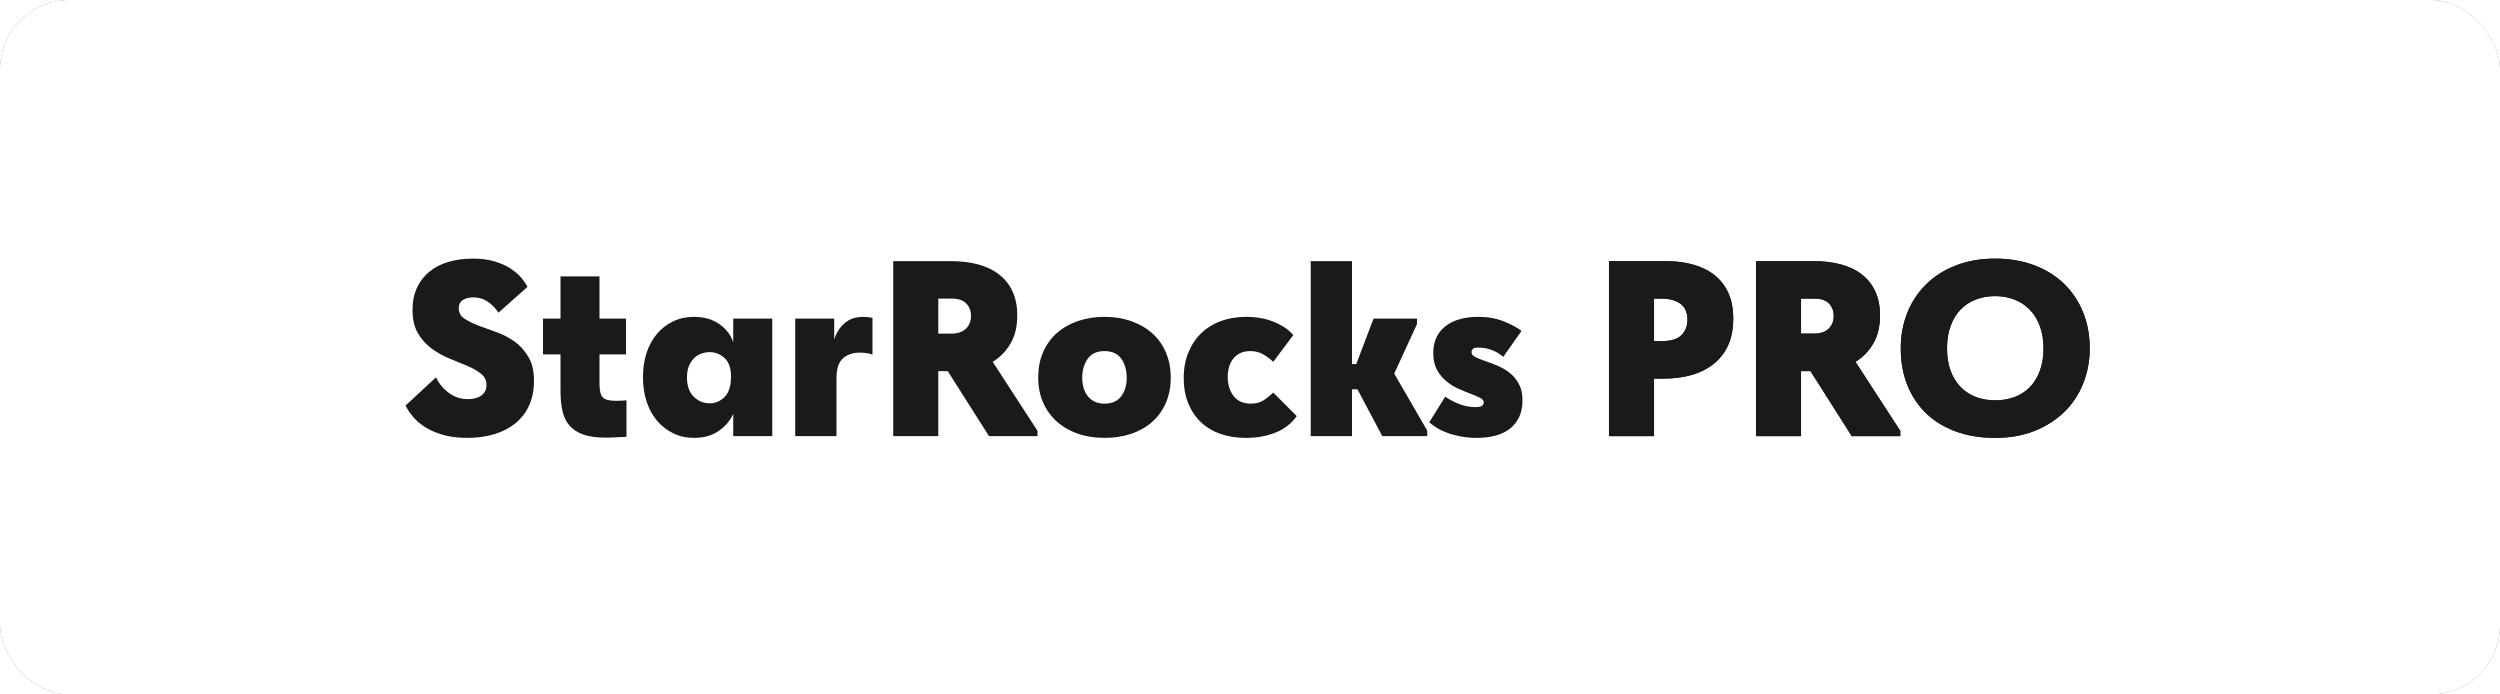
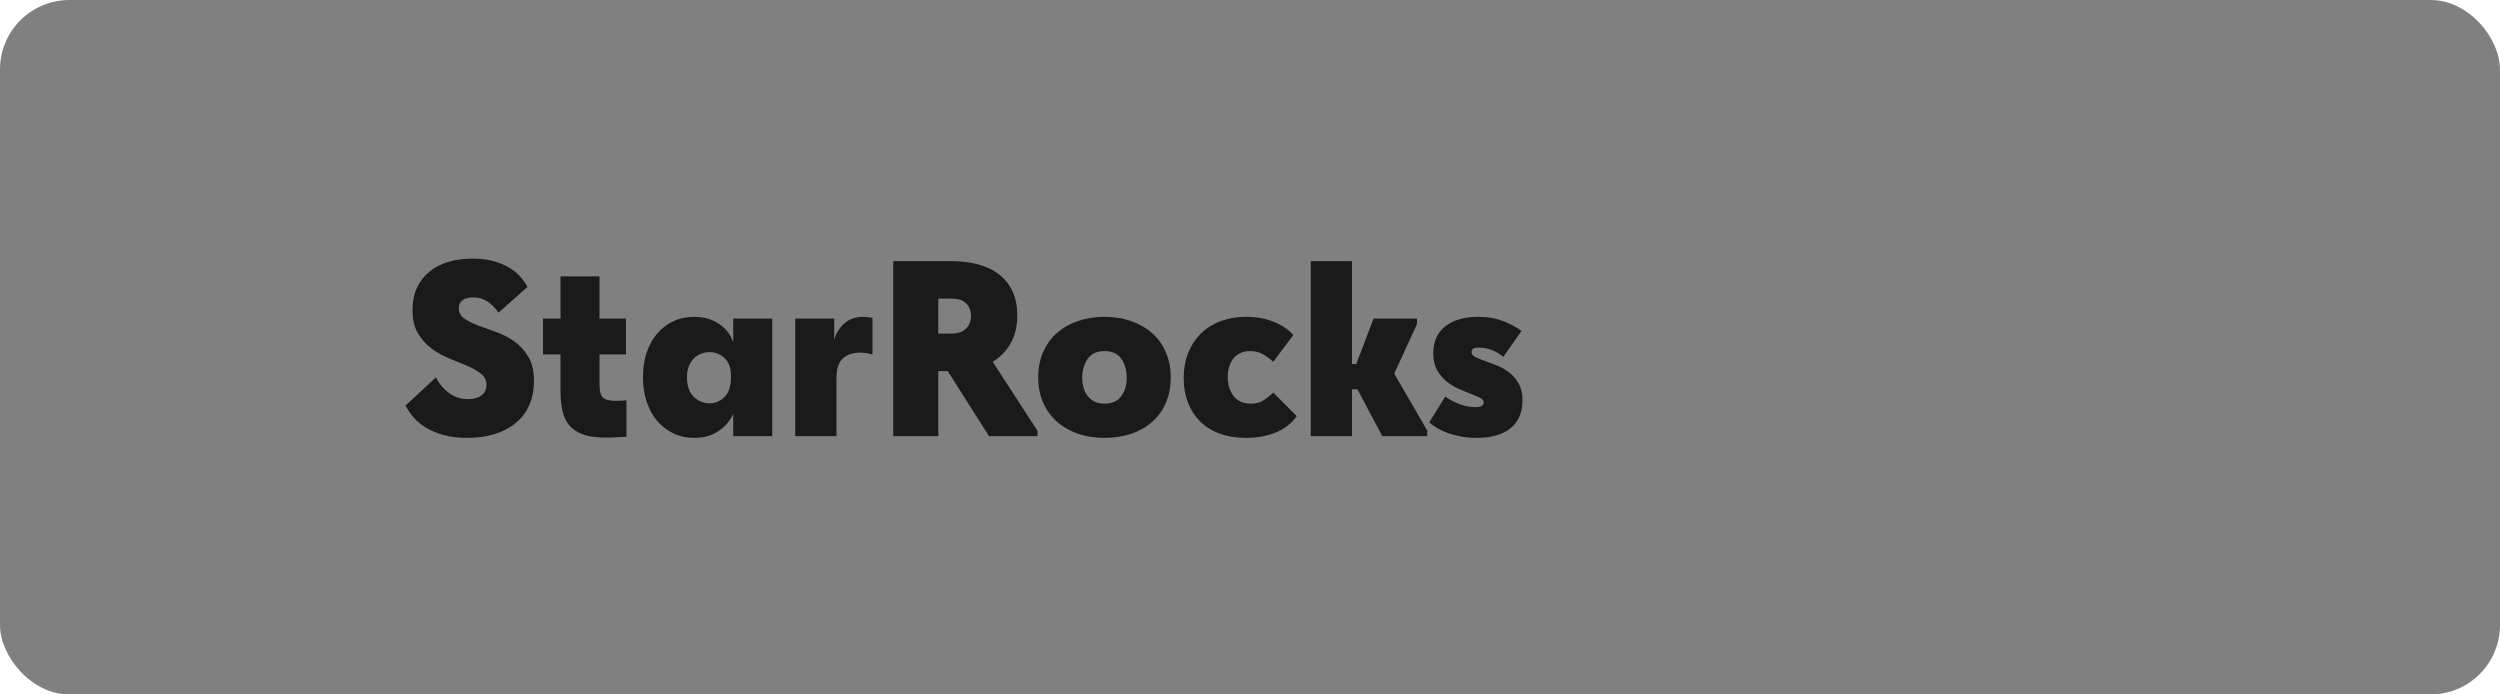
<svg xmlns="http://www.w3.org/2000/svg" viewBox="0 0 900 250" width="900" height="250" fill="none" clip-path="url(#clipPath_30)">
  <rect x="0" y="0" width="900" height="250" fill="#808080" stroke="none" />
  <defs>
    <clipPath id="clipPath_30">
      <rect width="900" height="250" x="0" y="0" rx="25" fill="rgb(255,255,255)" />
    </clipPath>
  </defs>
-   <rect id="фрейм 1" width="900" height="250" x="0" y="0" rx="25" fill="rgb(255,255,255)" />
  <path id="" d="M168.214 157.637Q163.358 157.637 159.667 156.604Q155.975 155.55 153.272 153.902Q150.57 152.232 148.812 150.167Q147.054 148.079 145.978 146.014L156.964 135.84Q157.579 137.203 158.612 138.565Q159.667 139.905 161.095 141.07Q162.545 142.234 164.347 142.959Q166.148 143.685 168.478 143.685Q171.532 143.685 173.333 142.344Q175.135 140.982 175.135 138.631Q175.135 136.126 173.158 134.544Q171.18 132.962 168.214 131.709Q165.248 130.457 161.82 129.073Q158.392 127.667 155.426 125.513Q152.459 123.338 150.482 120.02Q148.504 116.68 148.504 111.561Q148.504 107.056 150.108 103.584Q151.734 100.113 154.613 97.784Q157.491 95.433 161.446 94.268Q165.423 93.103 170.191 93.103Q174.784 93.103 178.146 94.136Q181.529 95.169 183.858 96.707Q186.209 98.223 187.682 100.025Q189.176 101.827 189.901 103.277L179.464 112.549Q177.662 109.935 175.443 108.506Q173.246 107.056 170.367 107.056Q168.126 107.056 166.632 108.001Q165.16 108.946 165.16 111.011Q165.16 113.34 167.181 114.703Q169.203 116.043 172.169 117.186Q175.135 118.306 178.695 119.559Q182.254 120.811 185.221 122.942Q188.187 125.052 190.208 128.436Q192.23 131.797 192.23 137.115Q192.23 142.059 190.516 145.882Q188.824 149.705 185.616 152.32Q182.43 154.935 178.014 156.297Q173.619 157.637 168.214 157.637ZM195.472 114.703L201.779 114.703L201.779 99.498L215.819 99.498L215.819 114.703L225.355 114.703L225.355 127.579L215.819 127.579L215.819 138.191Q215.819 141.795 216.984 143.047Q218.17 144.3 221.664 144.3Q222.477 144.3 223.51 144.256Q224.542 144.212 225.531 144.124L225.531 157.264Q224.366 157.264 222.301 157.396Q220.236 157.549 218.17 157.549Q213.116 157.549 209.952 156.429Q206.81 155.286 204.965 153.133Q203.141 150.979 202.46 147.837Q201.779 144.673 201.779 140.63L201.779 127.579L195.472 127.579L195.472 114.703ZM249.838 157.637Q245.707 157.637 242.324 155.967Q238.94 154.297 236.501 151.419Q234.084 148.541 232.765 144.542Q231.469 140.521 231.469 135.752Q231.469 130.984 232.765 127.029Q234.084 123.074 236.501 120.196Q238.94 117.317 242.324 115.691Q245.707 114.065 249.838 114.065Q255.244 114.065 258.979 116.68Q262.714 119.295 263.967 123.25L263.967 114.703L278.007 114.703L278.007 157L263.967 157L263.967 148.98Q262.253 152.759 258.649 155.198Q255.068 157.637 249.838 157.637ZM255.507 145.201Q258.474 145.201 260.759 143.003Q263.066 140.806 263.154 135.95L263.154 135.401Q263.154 131.072 260.847 128.919Q258.561 126.766 255.419 126.766Q253.881 126.766 252.431 127.315Q251.003 127.842 249.882 128.919Q248.762 129.996 248.036 131.709Q247.311 133.423 247.311 135.84Q247.311 140.433 249.75 142.828Q252.189 145.201 255.507 145.201ZM310.868 114.065Q312.384 114.065 314.098 114.439L314.098 127.667Q312.209 126.941 309.594 126.941Q305.815 126.941 303.463 129.007Q301.134 131.072 301.134 136.126L301.134 157L286.281 157L286.281 114.703L300.321 114.703L300.321 122.261Q301.31 118.833 303.925 116.46Q306.54 114.065 310.868 114.065ZM342.263 94.004Q347.668 94.004 352.063 95.169Q356.479 96.334 359.621 98.772Q362.785 101.189 364.499 104.881Q366.213 108.572 366.213 113.538Q366.213 119.471 363.818 123.624Q361.445 127.754 357.38 130.259L373.508 155.11L373.508 157L356.04 157L341.186 133.599L337.781 133.599L337.781 157L321.565 157L321.565 94.004L342.263 94.004ZM342.461 120.108Q345.866 120.108 347.712 118.35Q349.558 116.592 349.558 113.714Q349.558 111.011 347.844 109.253Q346.13 107.496 342.724 107.496L337.781 107.496L337.781 120.108L342.461 120.108ZM397.621 157.637Q392.304 157.637 387.931 156.099Q383.581 154.561 380.417 151.727Q377.275 148.892 375.517 144.893Q373.759 140.894 373.759 135.95Q373.759 130.721 375.561 126.678Q377.363 122.613 380.549 119.822Q383.757 117.032 388.107 115.56Q392.48 114.065 397.621 114.065Q402.939 114.065 407.333 115.647Q411.75 117.229 414.892 120.064Q418.056 122.898 419.748 126.941Q421.462 130.984 421.462 135.95Q421.462 141.07 419.66 145.135Q417.88 149.178 414.672 151.968Q411.486 154.759 407.114 156.209Q402.741 157.637 397.621 157.637ZM397.621 145.311Q401.664 145.311 403.642 142.652Q405.619 139.993 405.619 135.95Q405.619 131.973 403.686 129.183Q401.752 126.392 397.621 126.392Q393.491 126.392 391.535 129.227Q389.601 132.061 389.601 135.95Q389.601 137.73 390.041 139.444Q390.502 141.158 391.491 142.476Q392.48 143.772 393.974 144.542Q395.468 145.311 397.621 145.311ZM448.551 157.637Q443.519 157.637 439.367 156.209Q435.236 154.759 432.313 151.968Q429.391 149.178 427.765 145.179Q426.139 141.158 426.139 136.126Q426.139 130.896 427.853 126.81Q429.567 122.701 432.533 119.866Q435.499 117.032 439.586 115.56Q443.695 114.065 448.551 114.065Q454.418 114.065 458.9 115.999Q463.405 117.933 465.58 120.635L458.373 130.259Q456.659 128.655 454.682 127.535Q452.704 126.392 450.089 126.392Q447.936 126.392 446.398 127.161Q444.86 127.93 443.871 129.249Q442.882 130.545 442.421 132.259Q441.981 133.951 441.981 135.752Q441.981 139.817 444.091 142.564Q446.222 145.311 450.353 145.311Q452.88 145.311 454.682 144.234Q456.483 143.135 458.373 141.333L466.832 149.793Q463.954 153.858 459.142 155.748Q454.33 157.637 448.551 157.637ZM471.861 94.004L486.714 94.004L486.714 131.072L488.252 131.072L494.471 114.703L510.115 114.703L510.115 116.68L501.919 134.5L513.807 155.022L513.807 157L497.613 157L488.692 140.169L486.714 140.169L486.714 157L471.861 157L471.861 94.004ZM531.727 157.637Q528.387 157.637 525.685 157.088Q522.982 156.561 520.829 155.748Q518.675 154.935 517.137 153.946Q515.599 152.957 514.522 152.056L520.279 142.784Q522.367 144.3 525.289 145.442Q528.211 146.563 531.09 146.563Q532.979 146.563 533.551 146.036Q534.144 145.486 534.144 144.849Q534.144 143.86 532.782 143.201Q531.441 142.52 529.42 141.751Q527.398 140.982 525.047 139.949Q522.718 138.917 520.697 137.247Q518.675 135.577 517.313 133.16Q515.973 130.721 515.973 127.117Q515.973 120.921 520.279 117.493Q524.608 114.065 532.254 114.065Q537.308 114.065 541.351 115.691Q545.394 117.317 547.745 119.119L541.175 128.479Q537.308 125.14 532.167 125.14Q530.65 125.14 530.189 125.645Q529.75 126.128 529.75 126.766Q529.75 127.842 531.09 128.523Q532.43 129.183 534.496 129.908Q536.583 130.633 538.912 131.578Q541.263 132.522 543.329 134.104Q545.394 135.665 546.734 138.104Q548.097 140.521 548.097 144.124Q548.097 147.728 546.822 150.298Q545.57 152.869 543.373 154.495Q541.175 156.099 538.187 156.868Q535.221 157.637 531.727 157.637Z" fill="rgb(26,26,26)" fill-rule="nonzero" />
  <path id="" d="" fill="rgb(26,26,26)" fill-rule="nonzero" />
  <path id="" d="" fill="rgb(0,0,0)" fill-rule="nonzero" />
-   <path id="" d="M599.581 94.004Q605.25 94.004 609.755 95.323Q614.259 96.619 617.401 99.19Q620.543 101.739 622.257 105.606Q623.971 109.473 623.971 114.703Q623.971 125.052 617.313 130.677Q610.656 136.302 598.681 136.302L595.451 136.302L595.451 157L579.235 157L579.235 94.004L599.581 94.004ZM598.043 122.811Q603.273 122.811 605.382 120.613Q607.492 118.394 607.492 115.054Q607.492 113.538 607.03 112.198Q606.591 110.835 605.514 109.803Q604.437 108.77 602.548 108.133Q600.658 107.496 597.78 107.496L595.451 107.496L595.451 122.811L598.043 122.811ZM652.853 94.004Q658.258 94.004 662.653 95.169Q667.069 96.334 670.211 98.772Q673.375 101.189 675.089 104.881Q676.803 108.572 676.803 113.538Q676.803 119.471 674.408 123.624Q672.035 127.754 667.97 130.259L684.098 155.11L684.098 157L666.63 157L651.776 133.599L648.371 133.599L648.371 157L632.155 157L632.155 94.004L652.853 94.004ZM653.051 120.108Q656.457 120.108 658.302 118.35Q660.148 116.592 660.148 113.714Q660.148 111.011 658.434 109.253Q656.72 107.496 653.314 107.496L648.371 107.496L648.371 120.108L653.051 120.108ZM718.286 144.124Q721.978 144.124 725.164 142.959Q728.372 141.795 730.701 139.422Q733.052 137.027 734.348 133.511Q735.667 129.996 735.667 125.403Q735.667 120.921 734.348 117.405Q733.052 113.89 730.745 111.517Q728.46 109.122 725.252 107.869Q722.066 106.595 718.286 106.595Q714.507 106.595 711.299 107.825Q708.113 109.034 705.806 111.429Q703.521 113.802 702.224 117.317Q700.928 120.811 700.928 125.403Q700.928 129.908 702.18 133.379Q703.433 136.829 705.718 139.224Q708.025 141.619 711.211 142.872Q714.419 144.124 718.286 144.124ZM718.286 157.637Q710.464 157.637 704.158 155.352Q697.852 153.045 693.435 148.826Q689.041 144.585 686.646 138.653Q684.273 132.698 684.273 125.403Q684.273 118.57 686.602 112.681Q688.953 106.771 693.347 102.42Q697.764 98.047 704.07 95.586Q710.376 93.103 718.286 93.103Q725.845 93.103 732.107 95.411Q738.369 97.696 742.852 101.98Q747.356 106.243 749.817 112.198Q752.3 118.13 752.3 125.403Q752.3 132.259 749.905 138.147Q747.532 144.036 743.071 148.365Q738.633 152.671 732.371 155.154Q726.131 157.637 718.286 157.637Z" fill="rgb(26,26,26)" fill-rule="nonzero" />
-   <path id="" d="M599.581 94.004Q605.25 94.004 609.755 95.323Q614.259 96.619 617.401 99.19Q620.543 101.739 622.257 105.606Q623.971 109.473 623.971 114.703Q623.971 125.052 617.313 130.677Q610.656 136.302 598.681 136.302L595.451 136.302L595.451 157L579.235 157L579.235 94.004L599.581 94.004ZM598.043 122.811Q603.273 122.811 605.382 120.613Q607.492 118.394 607.492 115.054Q607.492 113.538 607.03 112.198Q606.591 110.835 605.514 109.803Q604.437 108.77 602.548 108.133Q600.658 107.496 597.78 107.496L595.451 107.496L595.451 122.811L598.043 122.811ZM652.853 94.004Q658.258 94.004 662.653 95.169Q667.069 96.334 670.211 98.772Q673.375 101.189 675.089 104.881Q676.803 108.572 676.803 113.538Q676.803 119.471 674.408 123.624Q672.035 127.754 667.97 130.259L684.098 155.11L684.098 157L666.63 157L651.776 133.599L648.371 133.599L648.371 157L632.155 157L632.155 94.004L652.853 94.004ZM653.051 120.108Q656.457 120.108 658.302 118.35Q660.148 116.592 660.148 113.714Q660.148 111.011 658.434 109.253Q656.72 107.496 653.314 107.496L648.371 107.496L648.371 120.108L653.051 120.108ZM718.286 144.124Q721.978 144.124 725.164 142.959Q728.372 141.795 730.701 139.422Q733.052 137.027 734.348 133.511Q735.667 129.996 735.667 125.403Q735.667 120.921 734.348 117.405Q733.052 113.89 730.745 111.517Q728.46 109.122 725.252 107.869Q722.066 106.595 718.286 106.595Q714.507 106.595 711.299 107.825Q708.113 109.034 705.806 111.429Q703.521 113.802 702.224 117.317Q700.928 120.811 700.928 125.403Q700.928 129.908 702.18 133.379Q703.433 136.829 705.718 139.224Q708.025 141.619 711.211 142.872Q714.419 144.124 718.286 144.124ZM718.286 157.637Q710.464 157.637 704.158 155.352Q697.852 153.045 693.435 148.826Q689.041 144.585 686.646 138.653Q684.273 132.698 684.273 125.403Q684.273 118.57 686.602 112.681Q688.953 106.771 693.347 102.42Q697.764 98.047 704.07 95.586Q710.376 93.103 718.286 93.103Q725.845 93.103 732.107 95.411Q738.369 97.696 742.852 101.98Q747.356 106.243 749.817 112.198Q752.3 118.13 752.3 125.403Q752.3 132.259 749.905 138.147Q747.532 144.036 743.071 148.365Q738.633 152.671 732.371 155.154Q726.131 157.637 718.286 157.637Z" fill="rgb(26,26,26)" fill-rule="nonzero" />
</svg>